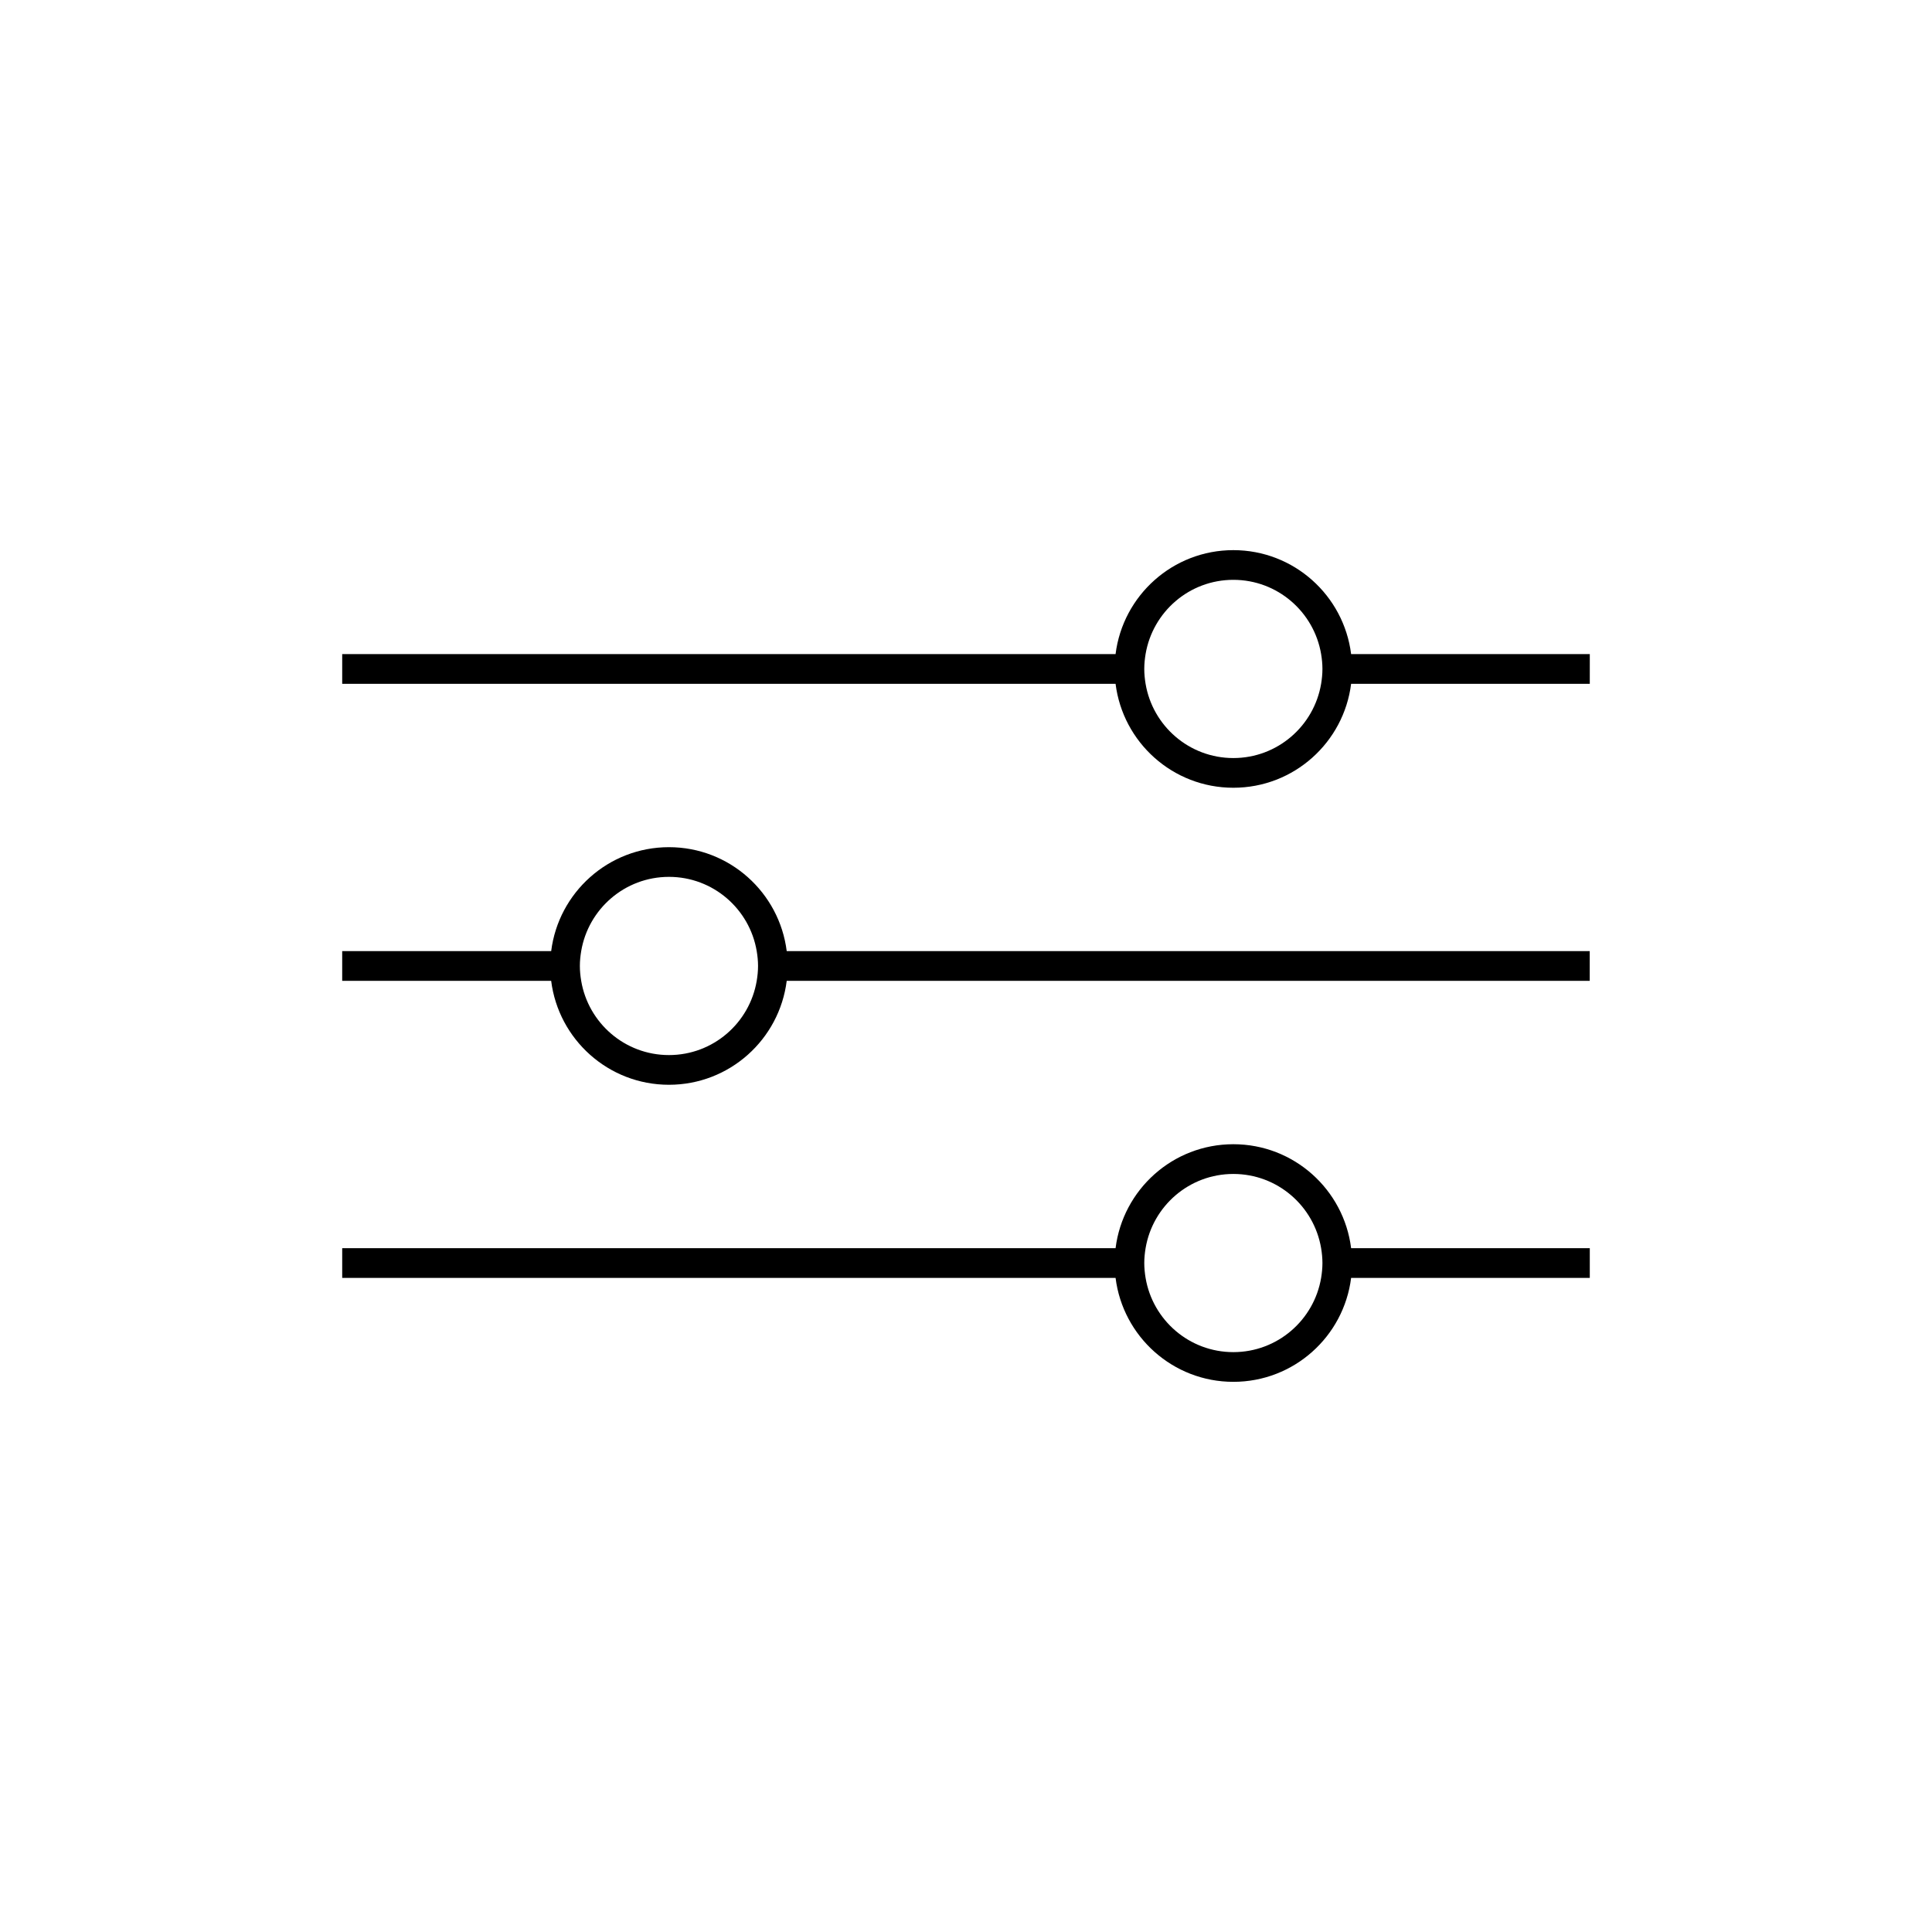
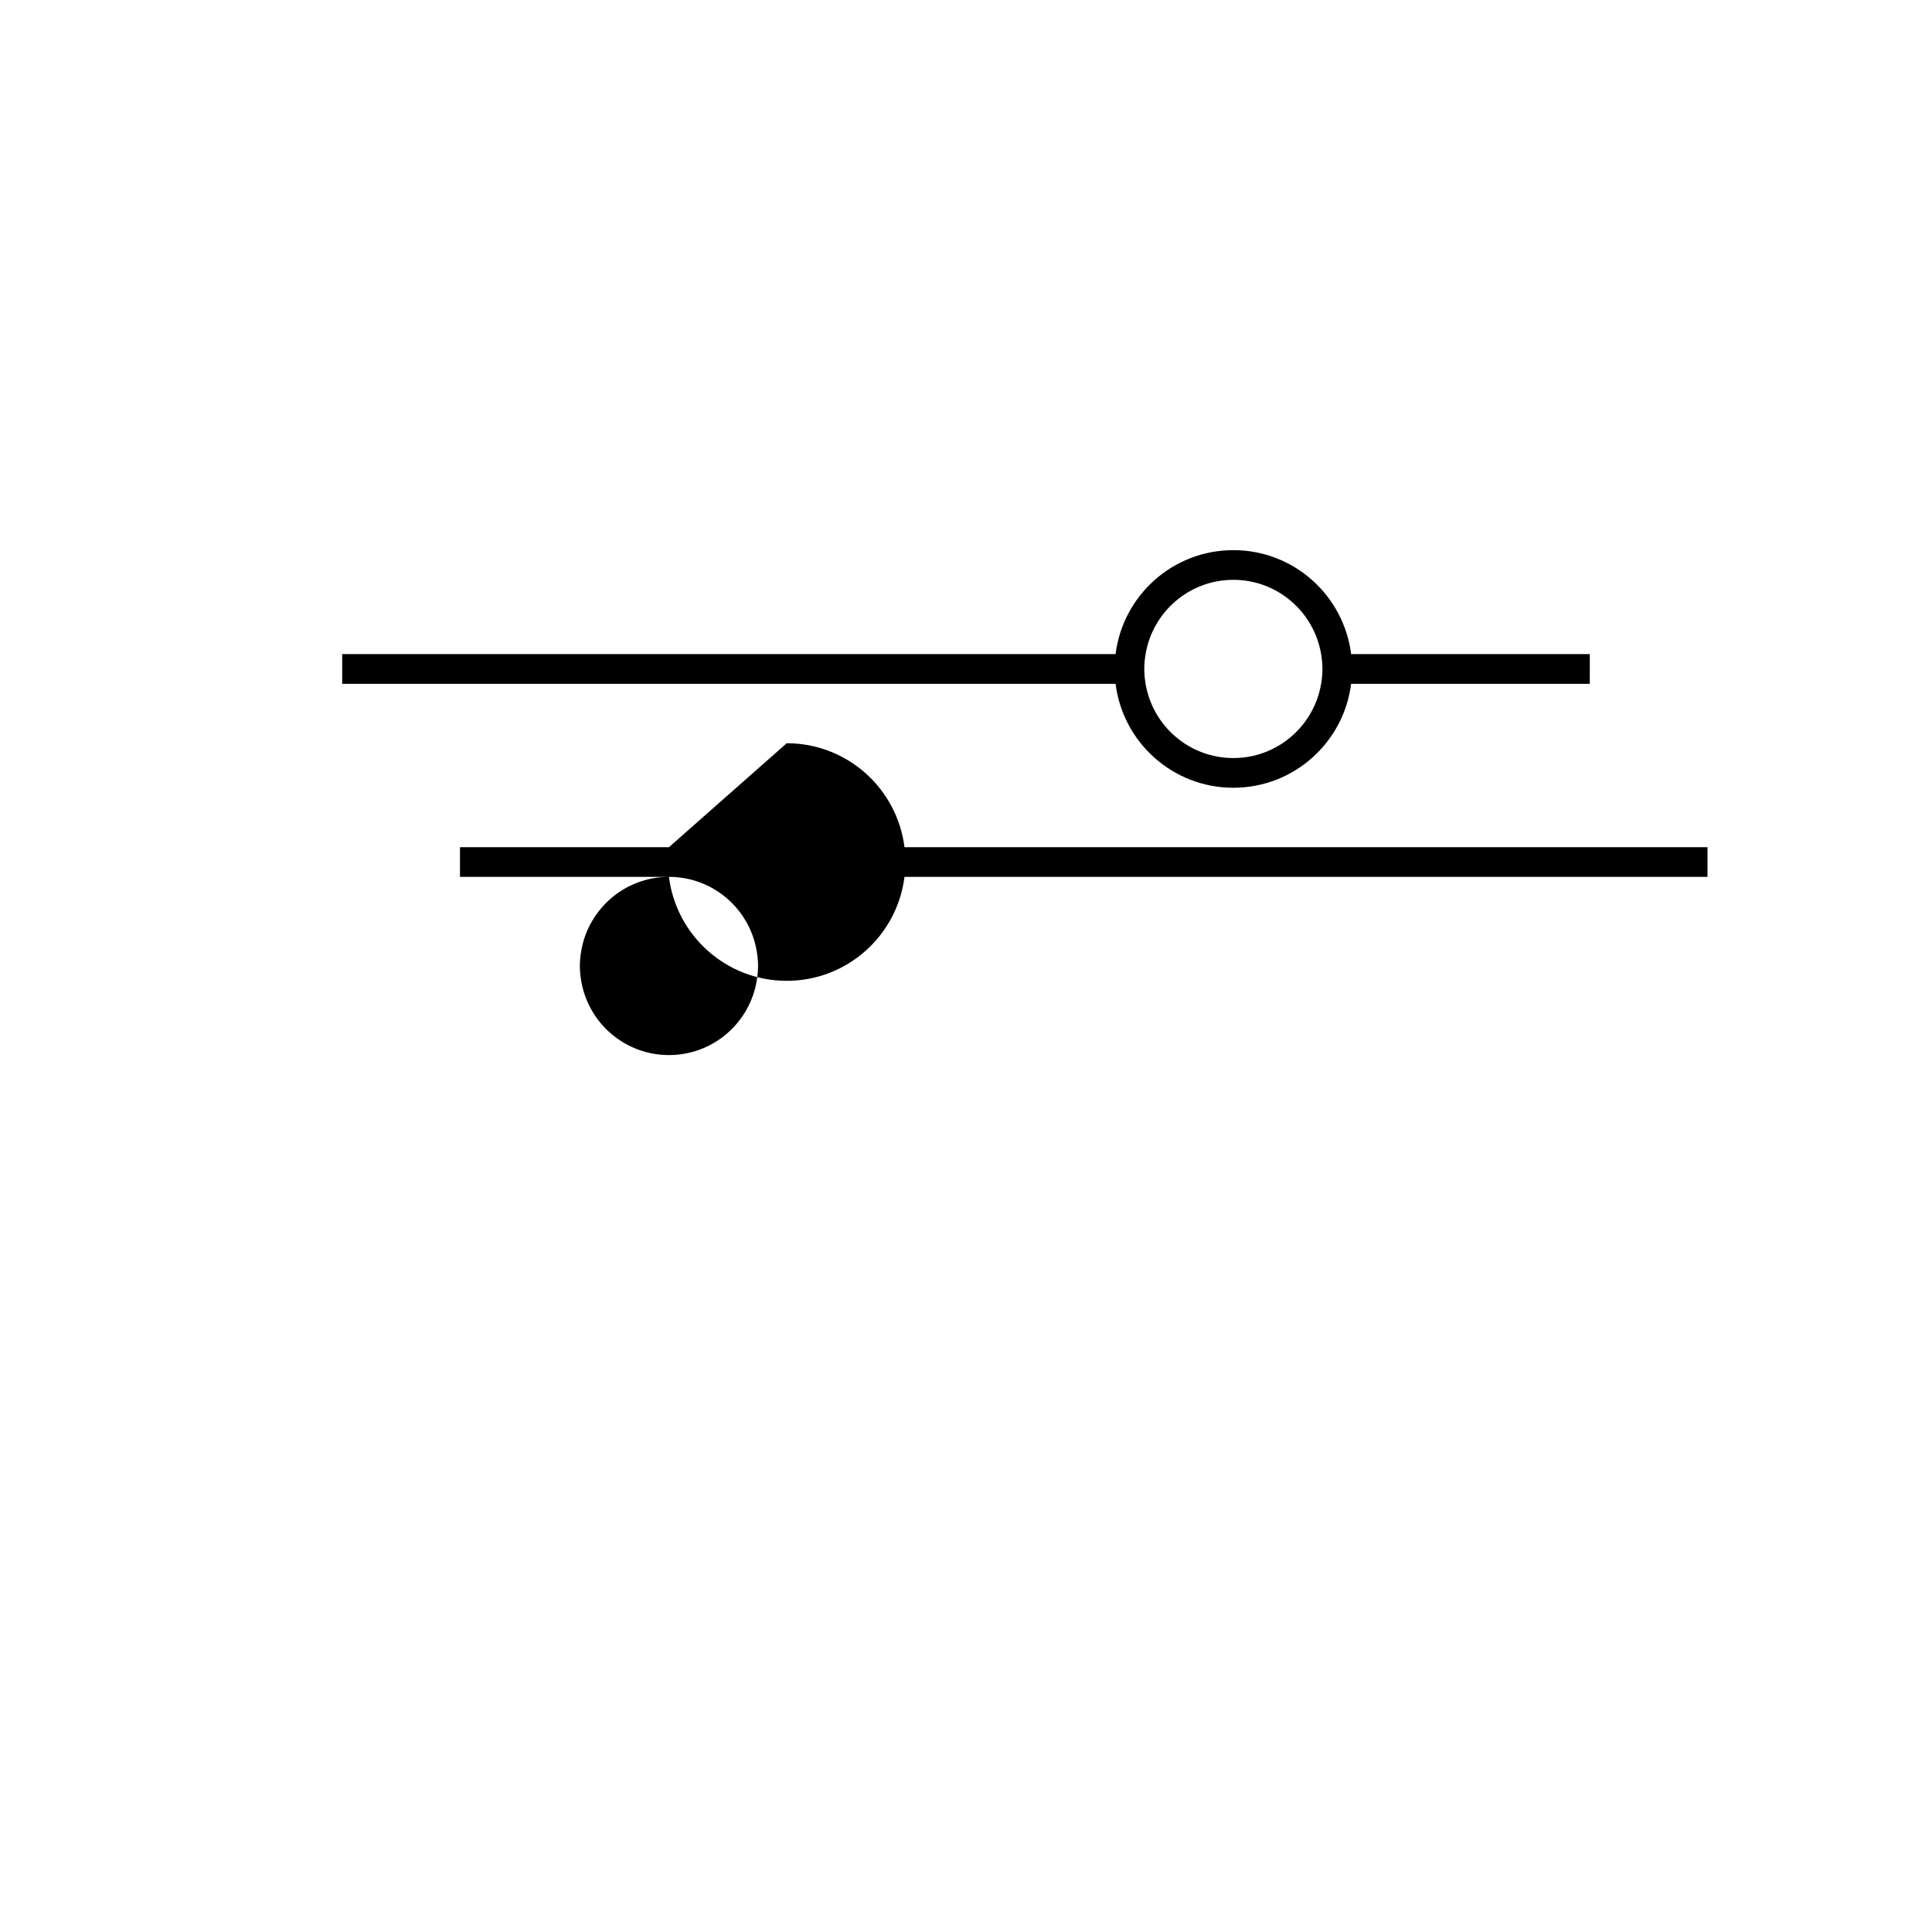
<svg xmlns="http://www.w3.org/2000/svg" fill="#000000" width="800px" height="800px" version="1.1" viewBox="144 144 512 512">
  <g>
-     <path d="m470.85 447.23c-16.051 0-29.27 12.023-31.211 27.551h-204.95v7.871h204.95c1.941 15.527 15.168 27.547 31.211 27.547 16.047 0 29.27-12.016 31.211-27.547h63.25v-7.871h-63.25c-1.938-15.523-15.156-27.551-31.207-27.551zm0 55.098c-11.695 0-21.379-8.508-23.258-19.672-0.211-1.285-0.348-2.594-0.348-3.941 0-1.344 0.137-2.648 0.348-3.93 1.883-11.164 11.562-19.676 23.258-19.676 11.699 0 21.383 8.512 23.262 19.676 0.211 1.281 0.348 2.59 0.348 3.93 0 1.344-0.137 2.656-0.348 3.941-1.883 11.164-11.566 19.672-23.262 19.672z" />
-     <path d="m321.28 368.51c-16.051 0-29.27 12.023-31.211 27.547h-55.383v7.871h55.379c1.941 15.527 15.16 27.547 31.211 27.547 16.051 0 29.27-12.016 31.211-27.547h212.81v-7.871h-212.81c-1.941-15.52-15.16-27.547-31.211-27.547zm0 55.094c-11.695 0-21.379-8.508-23.258-19.672-0.215-1.281-0.352-2.598-0.352-3.941s0.137-2.648 0.352-3.934c1.879-11.16 11.562-19.68 23.258-19.68 11.699 0 21.383 8.52 23.258 19.68 0.215 1.281 0.352 2.59 0.352 3.934s-0.137 2.656-0.352 3.941c-1.879 11.164-11.562 19.672-23.258 19.672z" />
+     <path d="m321.28 368.51h-55.383v7.871h55.379c1.941 15.527 15.16 27.547 31.211 27.547 16.051 0 29.27-12.016 31.211-27.547h212.81v-7.871h-212.81c-1.941-15.52-15.16-27.547-31.211-27.547zm0 55.094c-11.695 0-21.379-8.508-23.258-19.672-0.215-1.281-0.352-2.598-0.352-3.941s0.137-2.648 0.352-3.934c1.879-11.16 11.562-19.68 23.258-19.68 11.699 0 21.383 8.52 23.258 19.68 0.215 1.281 0.352 2.59 0.352 3.934s-0.137 2.656-0.352 3.941c-1.879 11.164-11.562 19.672-23.258 19.672z" />
    <path d="m502.06 317.34c-1.941-15.523-15.164-27.547-31.211-27.547-16.043 0-29.27 12.02-31.211 27.547h-204.95v7.875h204.95c1.941 15.527 15.16 27.547 31.211 27.547s29.27-12.02 31.211-27.547h63.25l0.004-7.875zm-31.211 27.551c-11.695 0-21.379-8.516-23.258-19.676-0.211-1.281-0.348-2.594-0.348-3.941 0-1.348 0.137-2.652 0.348-3.938 1.883-11.16 11.562-19.676 23.258-19.676 11.699 0 21.383 8.516 23.262 19.676 0.211 1.281 0.348 2.59 0.348 3.938 0 1.348-0.137 2.656-0.348 3.941-1.883 11.164-11.566 19.676-23.262 19.676z" />
  </g>
</svg>